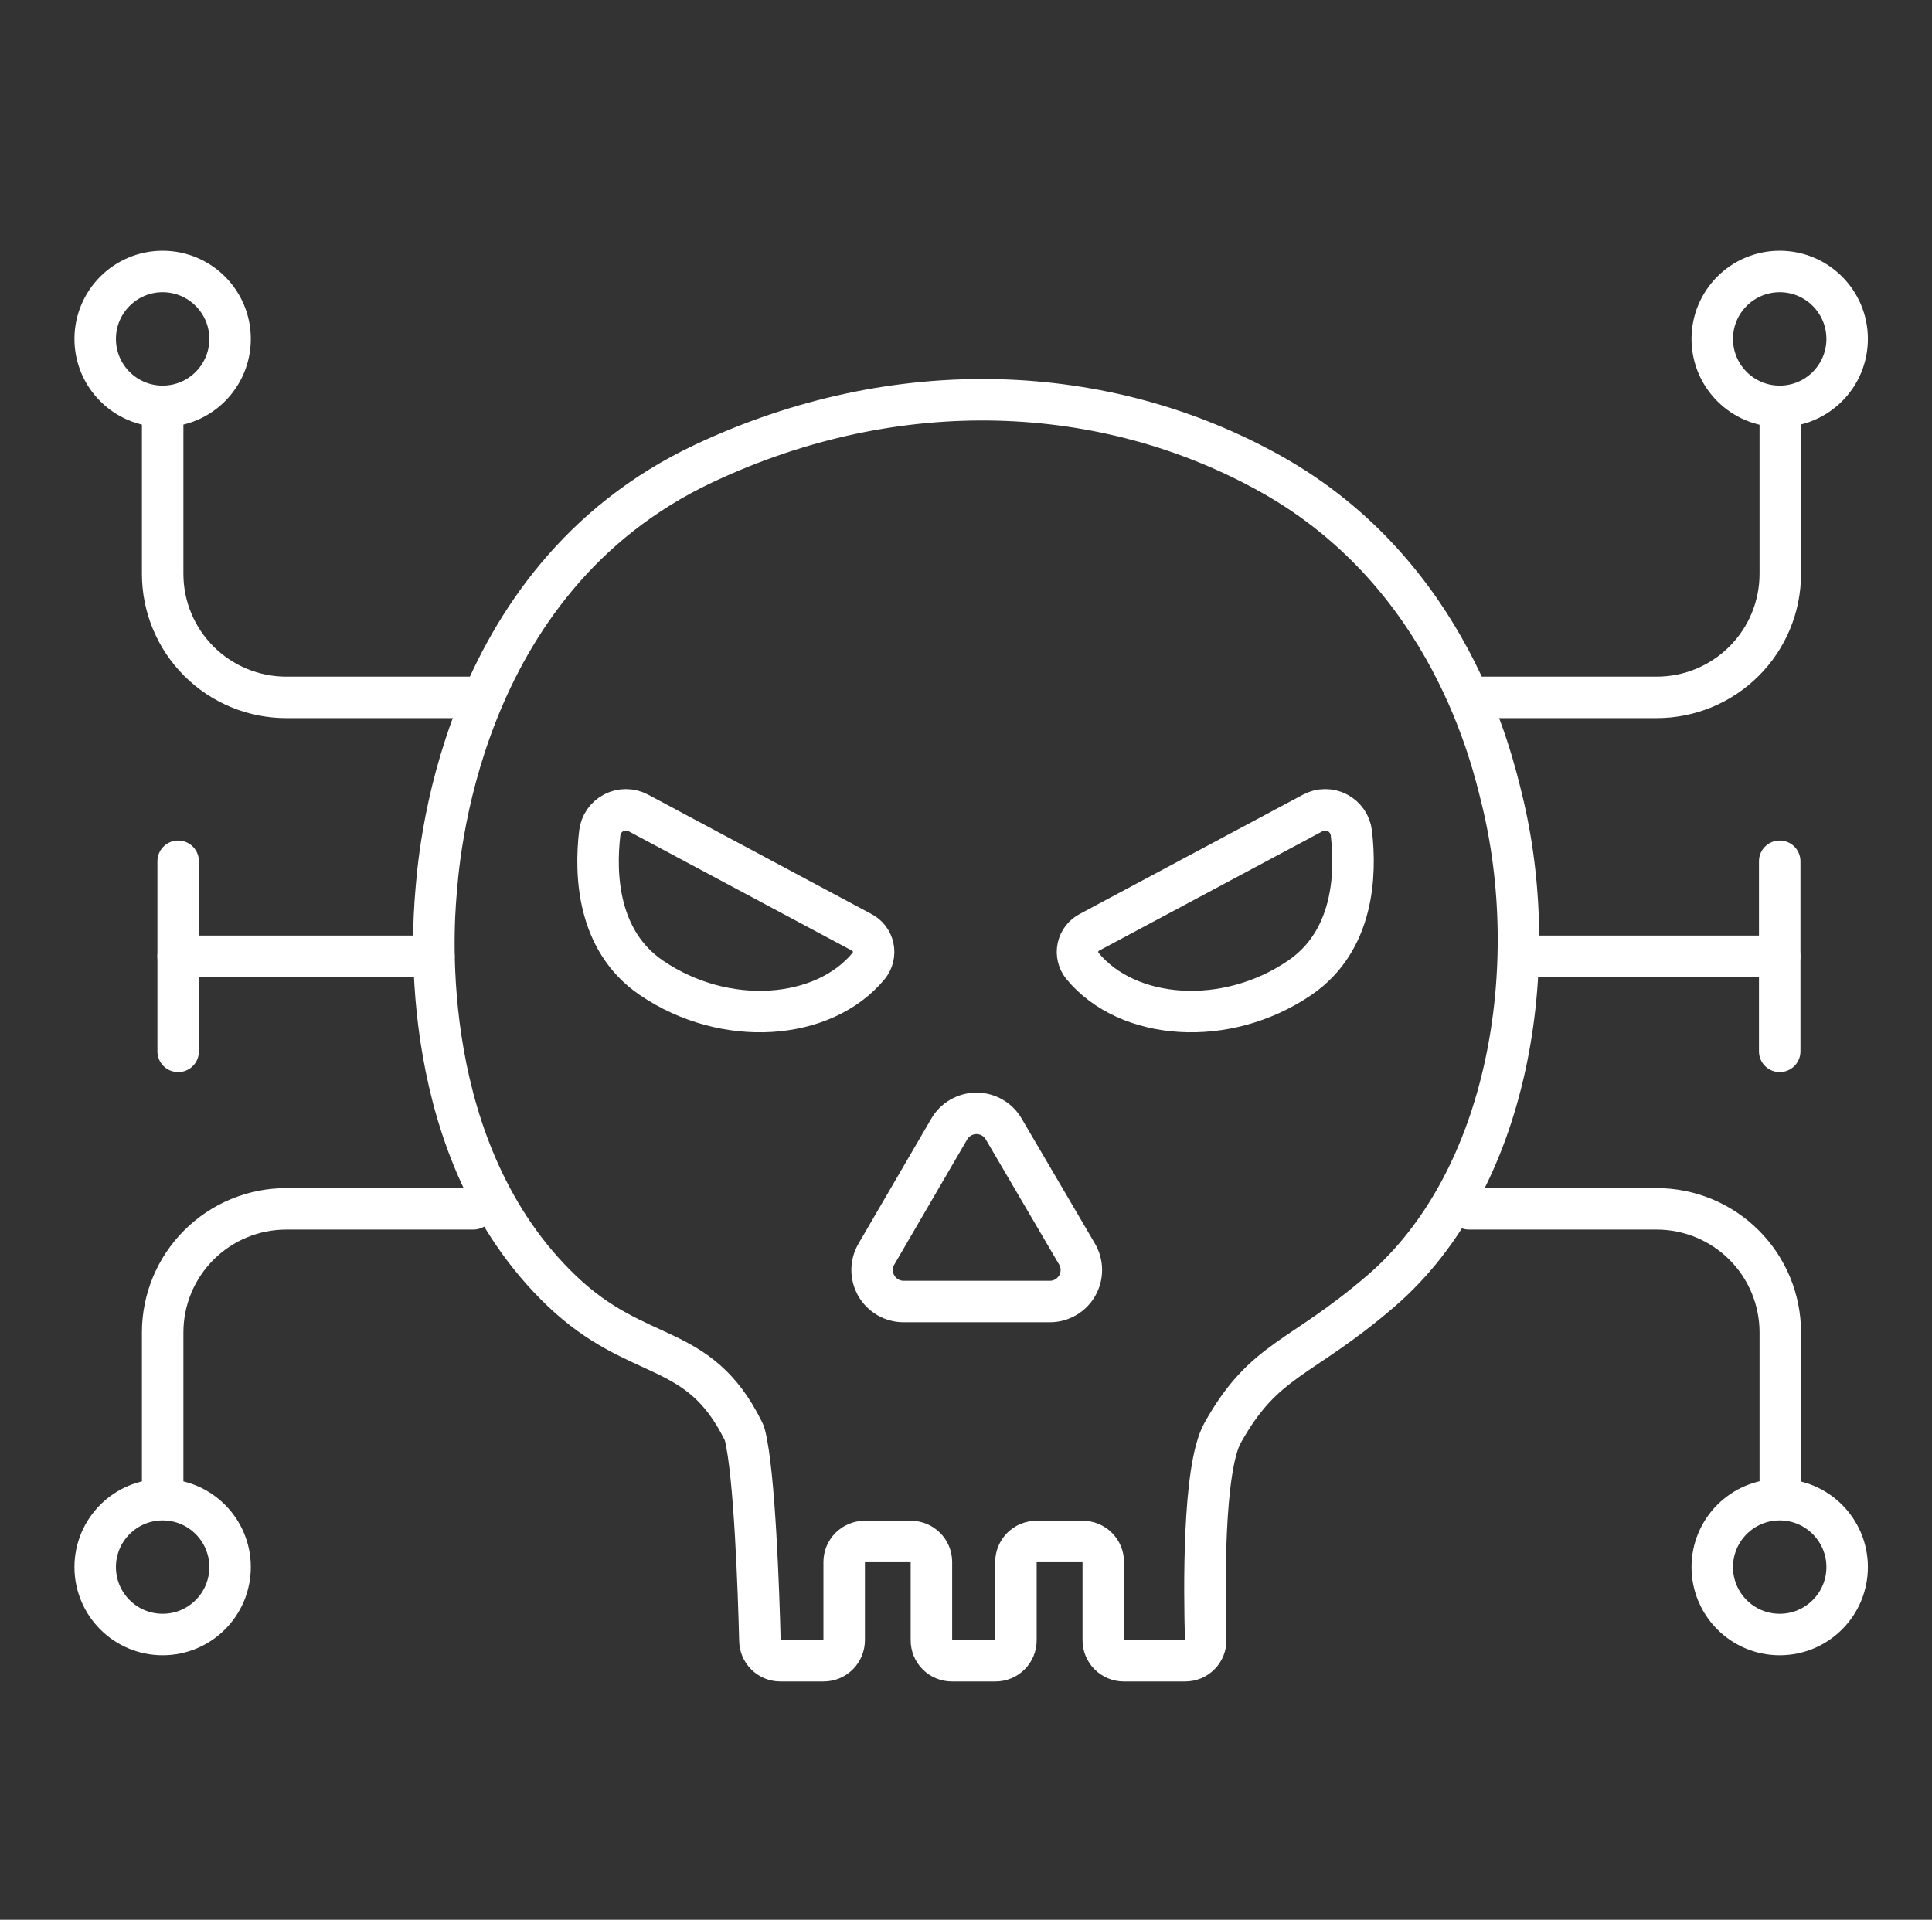
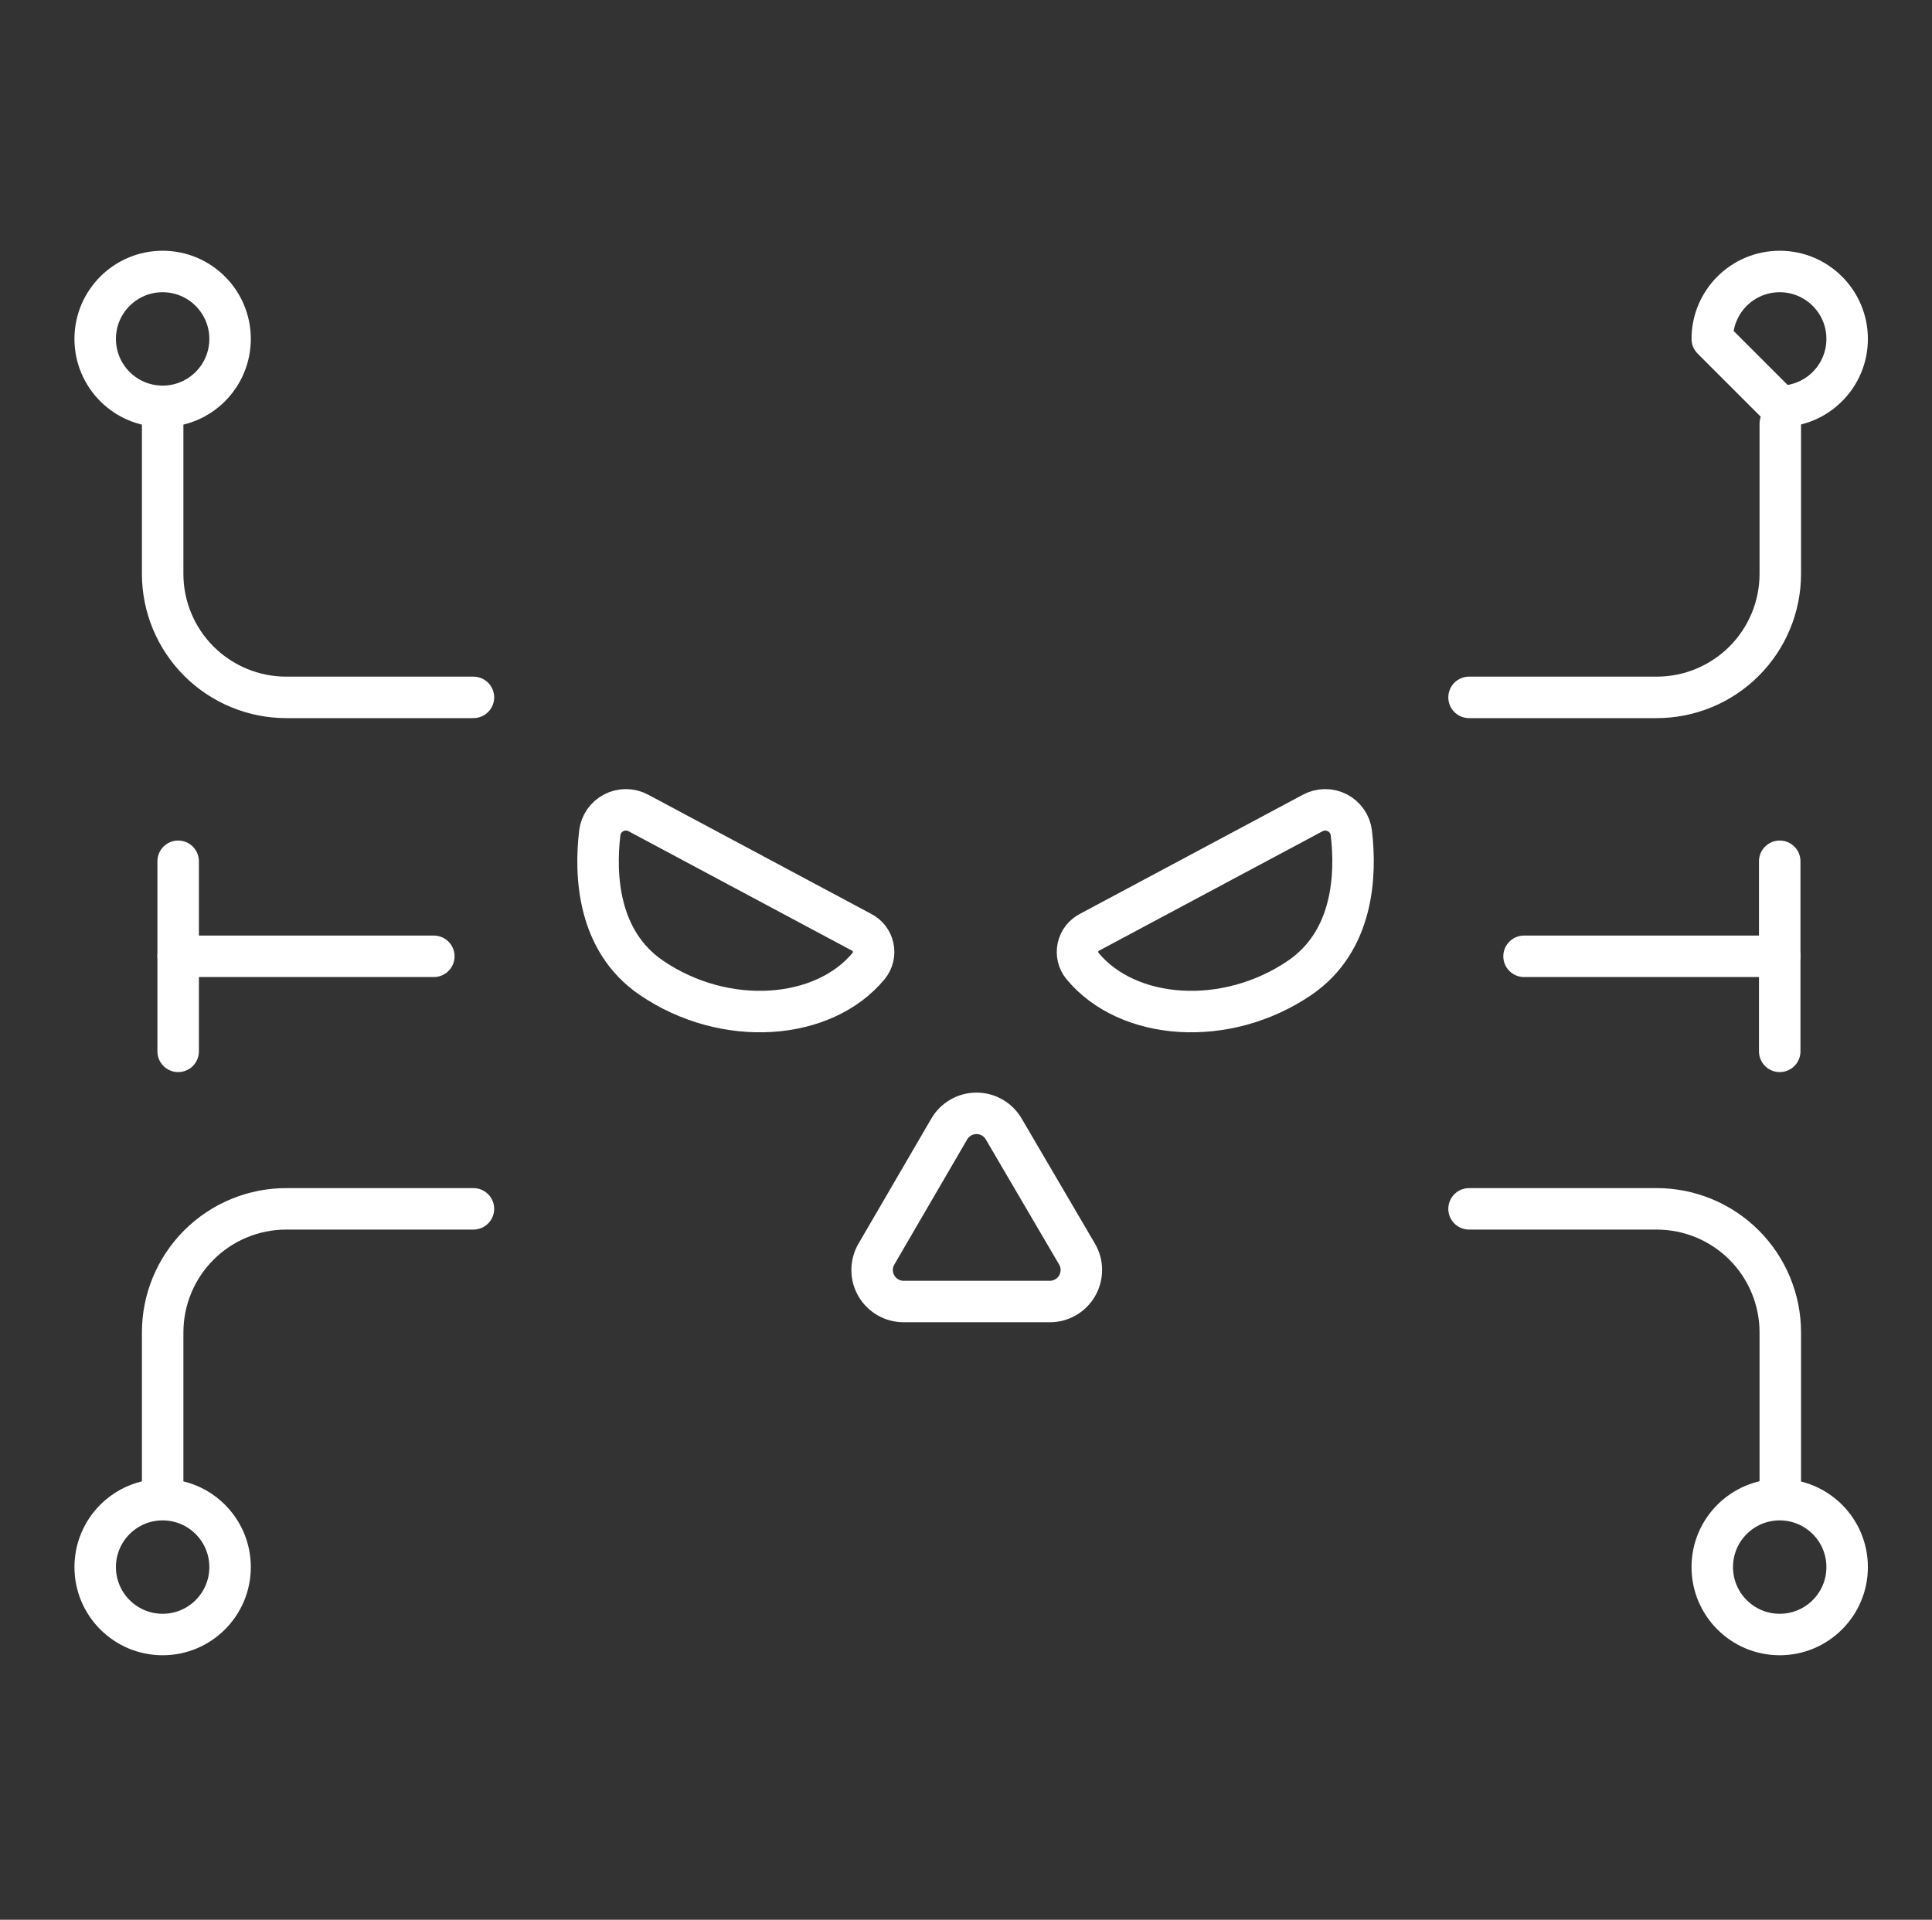
<svg xmlns="http://www.w3.org/2000/svg" width="163" height="162" viewBox="0 0 163 162" fill="none">
  <rect x="0" y="0" width="163" height="162" fill="#333333" stroke="none" />
-   <path d="M64.112 138.431C64.012 134.431 63.672 124.351 62.842 121.081C62.81 120.959 62.763 120.841 62.702 120.731C58.912 113.081 53.872 115.121 47.392 108.931C35.122 97.201 36.542 78.211 36.772 75.491C36.982 73.081 38.322 49.041 59.362 39.121C75.662 31.441 93.272 32.181 107.262 40.021C122.392 48.511 125.902 64.191 126.692 67.361C130.202 81.551 127.342 99.601 116.522 108.931C109.642 114.861 106.692 114.571 103.142 120.931C101.482 123.931 101.602 134.201 101.722 138.371C101.729 138.601 101.689 138.831 101.605 139.047C101.521 139.262 101.394 139.458 101.233 139.623C101.071 139.788 100.878 139.919 100.665 140.008C100.452 140.097 100.223 140.142 99.992 140.141H94.812C94.353 140.141 93.913 139.958 93.589 139.634C93.264 139.309 93.082 138.869 93.082 138.411V131.811C93.082 131.353 92.901 130.915 92.579 130.591C92.257 130.267 91.819 130.083 91.362 130.081H87.432C87.205 130.082 86.98 130.128 86.771 130.216C86.561 130.304 86.371 130.433 86.212 130.594C86.052 130.756 85.925 130.947 85.84 131.158C85.754 131.368 85.711 131.593 85.712 131.821V138.411C85.713 138.637 85.67 138.862 85.584 139.072C85.498 139.282 85.372 139.473 85.212 139.633C85.052 139.794 84.862 139.922 84.653 140.009C84.443 140.096 84.219 140.141 83.992 140.141H80.302C80.075 140.141 79.851 140.096 79.641 140.009C79.432 139.922 79.242 139.794 79.082 139.633C78.922 139.473 78.796 139.282 78.71 139.072C78.624 138.862 78.581 138.637 78.582 138.411V131.811C78.582 131.352 78.4 130.912 78.075 130.587C77.751 130.263 77.311 130.081 76.852 130.081H72.942C72.485 130.083 72.047 130.267 71.725 130.591C71.403 130.915 71.222 131.353 71.222 131.811V138.411C71.222 138.638 71.177 138.863 71.09 139.073C71.003 139.283 70.876 139.473 70.715 139.634C70.555 139.795 70.364 139.922 70.154 140.009C69.944 140.096 69.719 140.141 69.492 140.141H65.822C65.369 140.138 64.936 139.957 64.616 139.637C64.296 139.317 64.115 138.883 64.112 138.431Z" stroke="white" stroke-width="3.5" stroke-linecap="round" stroke-linejoin="round" />
  <path d="M80.07 95.301L73.94 105.831C73.705 106.235 73.58 106.693 73.578 107.16C73.576 107.628 73.698 108.087 73.93 108.493C74.162 108.898 74.497 109.235 74.901 109.47C75.305 109.705 75.763 109.83 76.23 109.831H88.58C89.048 109.83 89.506 109.705 89.91 109.47C90.314 109.235 90.649 108.898 90.881 108.493C91.113 108.087 91.234 107.628 91.233 107.16C91.231 106.693 91.106 106.235 90.87 105.831L84.7 95.301C84.469 94.891 84.132 94.55 83.725 94.313C83.319 94.076 82.856 93.951 82.385 93.951C81.915 93.951 81.452 94.076 81.045 94.313C80.639 94.55 80.302 94.891 80.07 95.301Z" stroke="white" stroke-width="3.5" stroke-linecap="round" stroke-linejoin="round" />
  <path d="M91.942 78.659L110.762 68.599C111.081 68.429 111.437 68.339 111.798 68.338C112.16 68.336 112.516 68.423 112.837 68.591C113.157 68.758 113.431 69.001 113.636 69.299C113.841 69.597 113.97 69.94 114.012 70.299C114.422 73.799 114.222 79.389 109.662 82.509C103.432 86.759 95.132 86.129 91.323 81.509C91.146 81.292 91.021 81.037 90.957 80.765C90.892 80.493 90.889 80.209 90.949 79.936C91.008 79.662 91.129 79.405 91.301 79.184C91.473 78.964 91.692 78.784 91.942 78.659Z" stroke="white" stroke-width="3.5" stroke-linecap="round" stroke-linejoin="round" />
  <path d="M72.67 78.659L53.85 68.599C53.531 68.429 53.175 68.339 52.814 68.338C52.453 68.336 52.096 68.423 51.776 68.591C51.456 68.758 51.181 69.001 50.976 69.299C50.771 69.597 50.642 69.94 50.6 70.299C50.19 73.799 50.39 79.389 54.95 82.509C61.18 86.759 69.48 86.129 73.29 81.509C73.466 81.292 73.591 81.037 73.656 80.765C73.72 80.493 73.723 80.209 73.663 79.936C73.604 79.662 73.484 79.405 73.312 79.184C73.14 78.964 72.921 78.784 72.67 78.659Z" stroke="white" stroke-width="3.5" stroke-linecap="round" stroke-linejoin="round" />
  <path d="M15.031 80.699H36.601" stroke="white" stroke-width="3.5" stroke-linecap="round" stroke-linejoin="round" />
  <path d="M15.031 72.68V88.72" stroke="white" stroke-width="3.5" stroke-linecap="round" stroke-linejoin="round" />
  <path d="M150.152 80.699H128.582" stroke="white" stroke-width="3.5" stroke-linecap="round" stroke-linejoin="round" />
  <path d="M150.152 72.68V88.72" stroke="white" stroke-width="3.5" stroke-linecap="round" stroke-linejoin="round" />
-   <path d="M150.151 34.29C153.293 34.29 155.841 31.743 155.841 28.6C155.841 25.458 153.293 22.91 150.151 22.91C147.008 22.91 144.461 25.458 144.461 28.6C144.461 31.743 147.008 34.29 150.151 34.29Z" stroke="white" stroke-width="3.5" stroke-linecap="round" stroke-linejoin="round" />
+   <path d="M150.151 34.29C153.293 34.29 155.841 31.743 155.841 28.6C155.841 25.458 153.293 22.91 150.151 22.91C147.008 22.91 144.461 25.458 144.461 28.6Z" stroke="white" stroke-width="3.5" stroke-linecap="round" stroke-linejoin="round" />
  <path d="M123.941 58.85H139.771C142.536 58.85 145.187 57.752 147.143 55.798C149.099 53.845 150.199 51.194 150.201 48.43V35.76" stroke="white" stroke-width="3.5" stroke-linecap="round" stroke-linejoin="round" />
  <path d="M13.721 34.29C16.864 34.29 19.411 31.743 19.411 28.6C19.411 25.458 16.864 22.91 13.721 22.91C10.579 22.91 8.031 25.458 8.031 28.6C8.031 31.743 10.579 34.29 13.721 34.29Z" stroke="white" stroke-width="3.5" stroke-linecap="round" stroke-linejoin="round" />
  <path d="M39.943 58.85H24.153C21.388 58.85 18.737 57.752 16.781 55.798C14.825 53.845 13.725 51.194 13.723 48.43V35.76" stroke="white" stroke-width="3.5" stroke-linecap="round" stroke-linejoin="round" />
  <path d="M150.151 137.931C153.293 137.931 155.841 135.383 155.841 132.241C155.841 129.098 153.293 126.551 150.151 126.551C147.008 126.551 144.461 129.098 144.461 132.241C144.461 135.383 147.008 137.931 150.151 137.931Z" stroke="white" stroke-width="3.5" stroke-linecap="round" stroke-linejoin="round" />
  <path d="M123.941 102.01H139.771C142.538 102.01 145.191 103.109 147.147 105.065C149.103 107.021 150.201 109.674 150.201 112.44V125.1" stroke="white" stroke-width="3.5" stroke-linecap="round" stroke-linejoin="round" />
  <path d="M13.721 137.931C16.864 137.931 19.411 135.383 19.411 132.241C19.411 129.098 16.864 126.551 13.721 126.551C10.579 126.551 8.031 129.098 8.031 132.241C8.031 135.383 10.579 137.931 13.721 137.931Z" stroke="white" stroke-width="3.5" stroke-linecap="round" stroke-linejoin="round" />
  <path d="M39.943 102.01H24.153C21.386 102.01 18.733 103.109 16.777 105.065C14.822 107.021 13.723 109.674 13.723 112.44V125.1" stroke="white" stroke-width="3.5" stroke-linecap="round" stroke-linejoin="round" />
</svg>